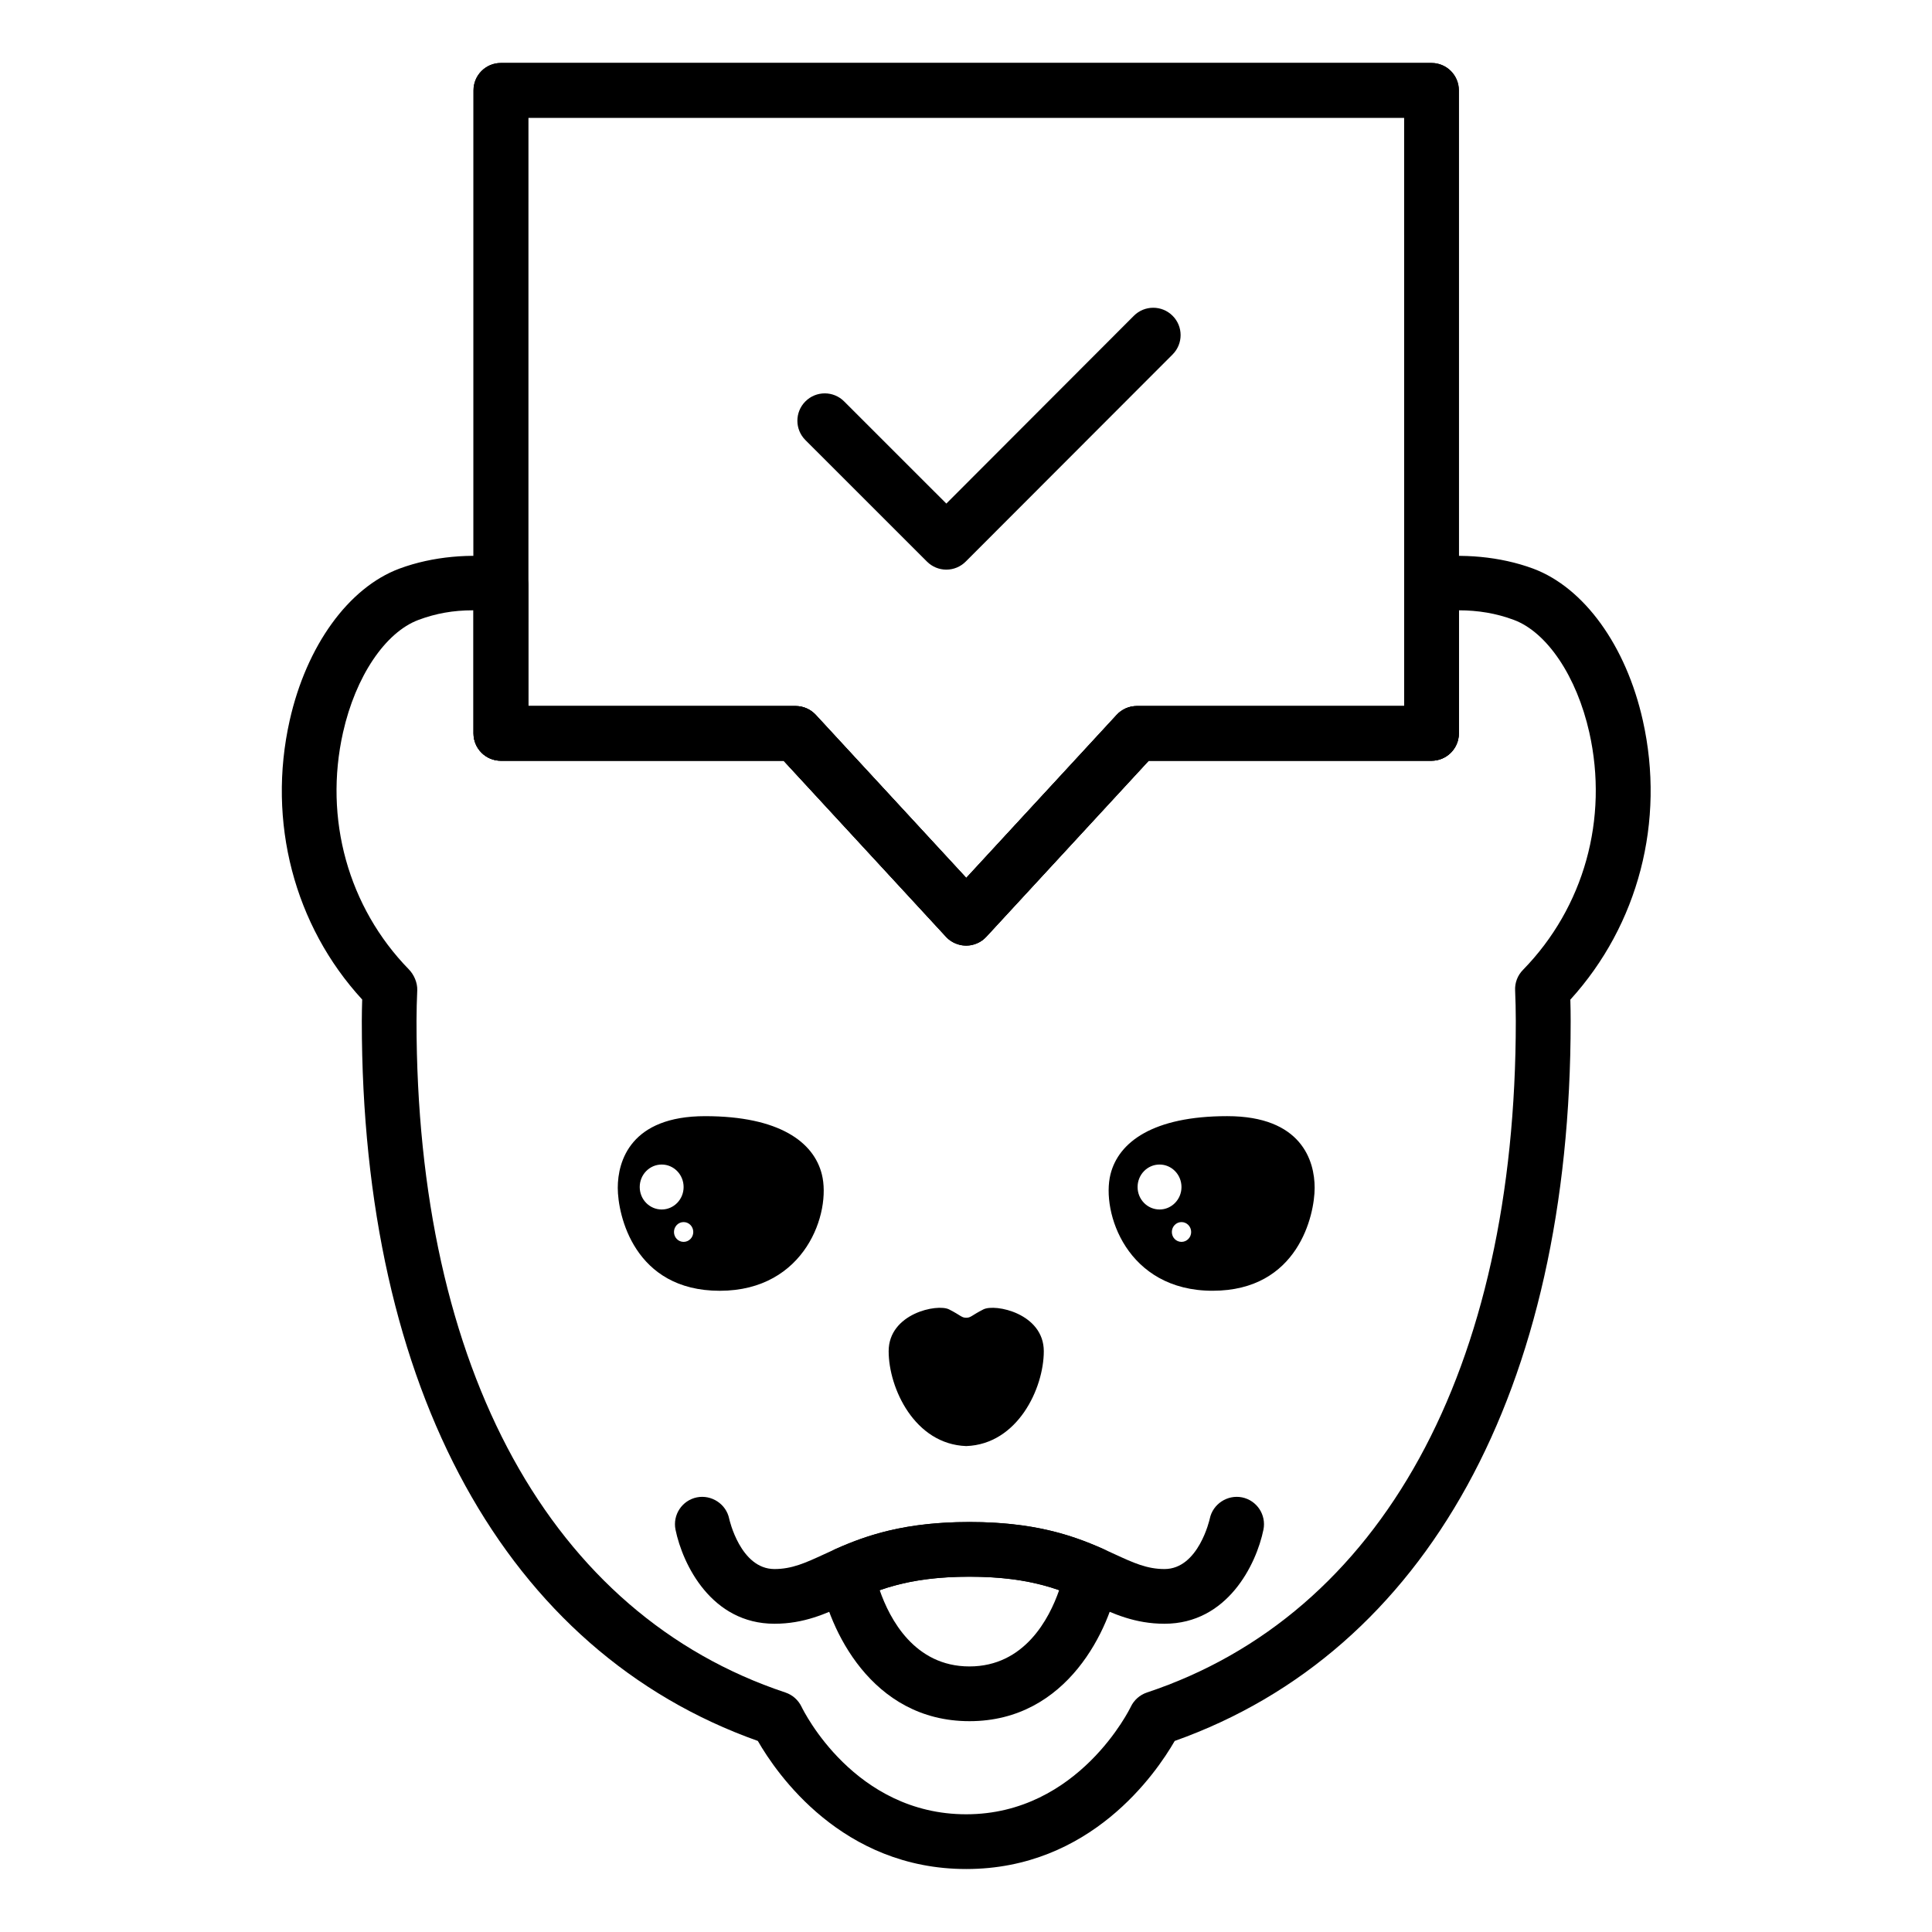
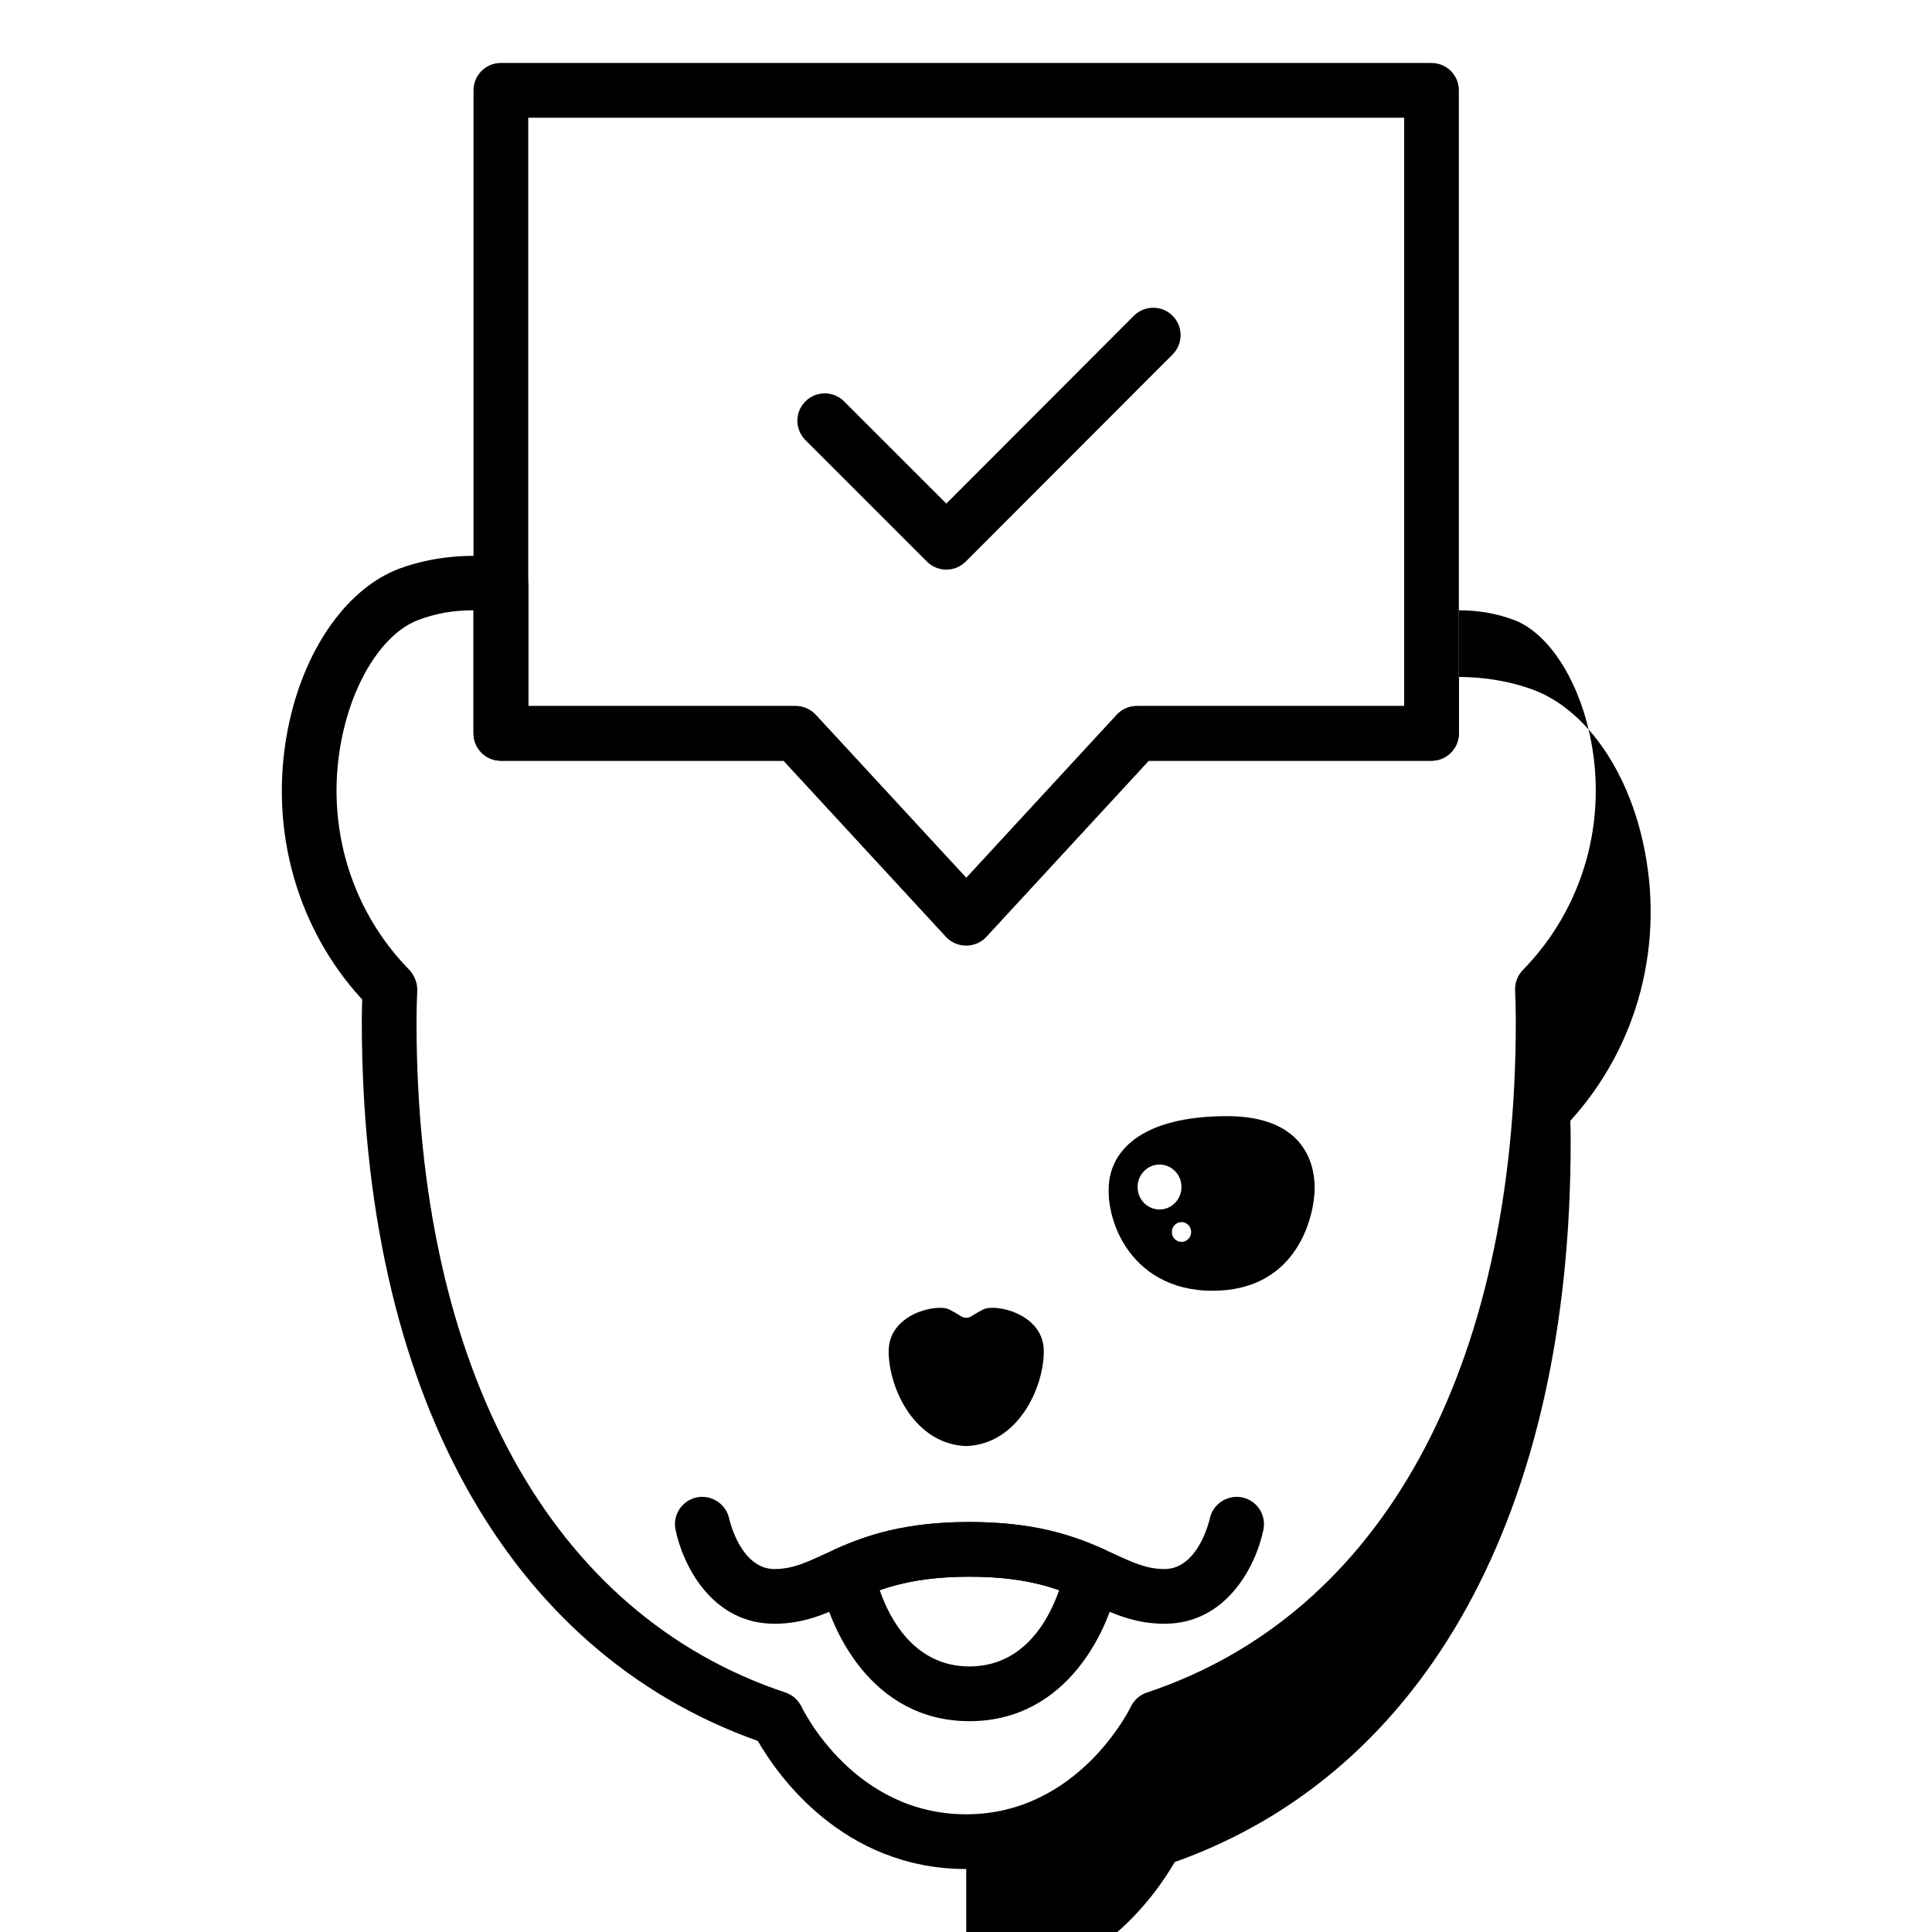
<svg xmlns="http://www.w3.org/2000/svg" fill="#000000" width="800px" height="800px" version="1.1" viewBox="144 144 512 512">
  <g>
    <path d="m400.92 600.13c-26.121 0-37.328-24.711-39.598-37.785-0.578-3.285 1.16-6.519 4.195-7.875 8.316-3.691 18.375-7.125 35.402-7.125 17.035 0 27.086 3.43 35.402 7.125 3.043 1.359 4.769 4.606 4.191 7.875-2.262 13.066-13.488 37.785-39.594 37.785zm-23.793-34.719c2.629 7.594 9.211 20.211 23.785 20.211 14.57 0 21.137-12.621 23.773-20.211-5.594-1.969-12.852-3.566-23.773-3.566-10.922 0-18.172 1.598-23.785 3.566z" />
    <path d="m404.59 491.01c-3.144 1.598-3.285 2.207-4.527 2.207-1.266 0-1.391-0.609-4.539-2.207-3.129-1.598-16.02 1.078-16.02 11.074 0 9.812 6.898 24.66 20.559 25.141 13.637-0.484 20.555-15.324 20.555-25.141-0.004-9.996-12.898-12.672-16.027-11.074z" />
    <path d="m452.6 574.31c-7.84 0-13.629-2.66-19.211-5.254-7.34-3.371-15.637-7.211-32.469-7.211s-25.137 3.84-32.469 7.211c-5.578 2.594-11.375 5.254-19.211 5.254-16.676 0-24.324-15.68-26.223-24.938-0.789-3.926 1.727-7.75 5.668-8.555 3.828-0.766 7.754 1.727 8.559 5.664 0.016 0.105 2.961 13.332 11.996 13.332 4.648 0 8.219-1.641 13.133-3.906 7.82-3.613 18.535-8.555 38.551-8.555 20.02 0 30.727 4.941 38.547 8.555 4.918 2.262 8.488 3.906 13.133 3.906 9.023 0 11.969-13.199 11.996-13.332 0.805-3.934 4.707-6.43 8.559-5.664 3.934 0.805 6.457 4.629 5.668 8.555-1.898 9.254-9.555 24.938-26.227 24.938z" />
-     <path d="m361.8 455.22c-2.125-8.539-11.25-15.426-30.938-15.426-19.695 0-23.148 11.859-23.148 19 0 7.125 4.293 27.277 27.039 27.277 22.742-0.004 29.57-20.812 27.047-30.852zm-48.266 3.359c0-3.301 2.609-5.965 5.824-5.965 3.203 0 5.805 2.66 5.805 5.965 0 3.285-2.606 5.949-5.805 5.949-3.219 0-5.824-2.664-5.824-5.949zm11.629 14.531c-1.414 0-2.551-1.16-2.551-2.621 0-1.445 1.133-2.625 2.551-2.625 1.422 0 2.562 1.176 2.562 2.625 0 1.457-1.145 2.621-2.562 2.621z" />
    <path d="m469.23 439.79c-19.68 0-28.816 6.883-30.945 15.426-2.488 10.039 4.324 30.848 27.059 30.848 22.738 0 27.051-20.152 27.051-27.277 0.008-7.137-3.453-18.996-23.164-18.996zm-23.758 18.789c0-3.301 2.609-5.965 5.824-5.965 3.203 0 5.809 2.66 5.809 5.965 0 3.285-2.609 5.949-5.809 5.949-3.215 0-5.824-2.664-5.824-5.949zm11.637 14.531c-1.414 0-2.555-1.16-2.555-2.621 0-1.445 1.137-2.625 2.555-2.625 1.41 0 2.562 1.176 2.562 2.625 0.004 1.457-1.152 2.621-2.562 2.621z" />
    <path d="m400.04 394.6c-0.328 0-0.672-0.031-0.996-0.07-1.793-0.258-3.402-1.148-4.543-2.492l-42.824-46.43-74.938-0.004c-4.012 0-7.254-3.246-7.254-7.246v-170.42c0-4.012 3.246-7.25 7.254-7.25h246.62c4.012 0 7.254 3.246 7.254 7.25v170.42c0 4.004-3.25 7.246-7.254 7.246h-74.949l-43.039 46.645c-1.371 1.504-3.324 2.356-5.336 2.356zm-116.05-63.492h70.852c2.023 0 3.953 0.848 5.332 2.336l39.887 43.211 39.867-43.211c1.371-1.492 3.293-2.336 5.324-2.336h70.867l-0.004-155.91h-232.12z" />
-     <path d="m400.04 394.6c-0.328 0-0.672-0.031-0.996-0.07-1.793-0.258-3.402-1.148-4.543-2.492l-42.824-46.43-74.938-0.004c-4.012 0-7.254-3.246-7.254-7.246v-170.42c0-4.012 3.246-7.25 7.254-7.25h246.62c4.012 0 7.254 3.246 7.254 7.25v170.42c0 4.004-3.25 7.246-7.254 7.246h-74.949l-43.039 46.645c-1.371 1.504-3.324 2.356-5.336 2.356zm-116.05-63.492h70.852c2.023 0 3.953 0.848 5.332 2.336l39.887 43.211 39.867-43.211c1.371-1.492 3.293-2.336 5.324-2.336h70.867l-0.004-155.91h-232.12z" />
-     <path d="m400.06 639.31c-32.914 0-50.254-25.285-55.227-33.945-66.762-23.723-104.95-93.043-104.95-190.77 0-1.941 0.047-3.84 0.102-5.707-17.977-19.547-25.246-47.109-19.219-73.949 4.449-19.805 15.598-35.227 29.102-40.254 8.852-3.285 19-4.051 27.867-2.848 3.602 0.484 6.281 3.559 6.281 7.18v32.098h70.852c2.023 0 3.953 0.848 5.332 2.336l39.887 43.211 39.867-43.211c1.371-1.492 3.293-2.336 5.324-2.336h70.867v-32.098c0-3.621 2.676-6.699 6.273-7.18 8.918-1.188 19.023-0.422 27.871 2.848 13.504 5.027 24.652 20.449 29.078 40.254 5.992 26.711-1.176 54.145-19.211 73.98 0.059 1.855 0.086 3.738 0.086 5.68 0 97.73-38.195 167.05-104.93 190.77-5 8.656-22.32 33.941-55.246 33.941zm-130.87-333.57c-5.027 0-9.688 0.82-14.27 2.535-8.82 3.285-16.691 15.004-20.016 29.844-5.133 22.844 1.387 46.309 17.426 62.754 1.387 1.414 2.324 3.559 2.246 5.559-0.109 2.66-0.195 5.356-0.195 8.156 0 92.418 35.645 157.27 97.781 177.95 1.859 0.625 3.402 1.996 4.254 3.769 0.562 1.16 14.066 28.496 43.641 28.496 29.805 0 43.492-28.203 43.613-28.48 0.852-1.785 2.398-3.16 4.266-3.785 62.141-20.676 97.77-85.535 97.77-177.95 0-2.793-0.07-5.465-0.18-8.113-0.102-2.039 0.664-4.027 2.109-5.473 16.168-16.57 22.68-40.039 17.551-62.895-3.336-14.828-11.184-26.547-20.008-29.832-4.648-1.742-9.512-2.535-14.566-2.535v32.621c0 4.004-3.25 7.246-7.254 7.246l-74.938 0.004-43.039 46.645c-2.746 2.977-7.906 2.977-10.656 0l-43.051-46.645h-74.93c-4.012 0-7.254-3.246-7.254-7.246v-32.621c-0.098-0.004-0.203-0.004-0.301-0.004z" />
+     <path d="m400.06 639.31c-32.914 0-50.254-25.285-55.227-33.945-66.762-23.723-104.95-93.043-104.95-190.77 0-1.941 0.047-3.84 0.102-5.707-17.977-19.547-25.246-47.109-19.219-73.949 4.449-19.805 15.598-35.227 29.102-40.254 8.852-3.285 19-4.051 27.867-2.848 3.602 0.484 6.281 3.559 6.281 7.18v32.098h70.852c2.023 0 3.953 0.848 5.332 2.336l39.887 43.211 39.867-43.211c1.371-1.492 3.293-2.336 5.324-2.336h70.867c0-3.621 2.676-6.699 6.273-7.18 8.918-1.188 19.023-0.422 27.871 2.848 13.504 5.027 24.652 20.449 29.078 40.254 5.992 26.711-1.176 54.145-19.211 73.98 0.059 1.855 0.086 3.738 0.086 5.68 0 97.73-38.195 167.05-104.93 190.77-5 8.656-22.32 33.941-55.246 33.941zm-130.87-333.57c-5.027 0-9.688 0.82-14.27 2.535-8.82 3.285-16.691 15.004-20.016 29.844-5.133 22.844 1.387 46.309 17.426 62.754 1.387 1.414 2.324 3.559 2.246 5.559-0.109 2.66-0.195 5.356-0.195 8.156 0 92.418 35.645 157.27 97.781 177.95 1.859 0.625 3.402 1.996 4.254 3.769 0.562 1.16 14.066 28.496 43.641 28.496 29.805 0 43.492-28.203 43.613-28.48 0.852-1.785 2.398-3.16 4.266-3.785 62.141-20.676 97.77-85.535 97.77-177.95 0-2.793-0.07-5.465-0.18-8.113-0.102-2.039 0.664-4.027 2.109-5.473 16.168-16.57 22.68-40.039 17.551-62.895-3.336-14.828-11.184-26.547-20.008-29.832-4.648-1.742-9.512-2.535-14.566-2.535v32.621c0 4.004-3.25 7.246-7.254 7.246l-74.938 0.004-43.039 46.645c-2.746 2.977-7.906 2.977-10.656 0l-43.051-46.645h-74.93c-4.012 0-7.254-3.246-7.254-7.246v-32.621c-0.098-0.004-0.203-0.004-0.301-0.004z" />
    <path d="m394.79 294.96c-1.93 0-3.769-0.766-5.129-2.125l-32.219-32.207c-2.836-2.832-2.836-7.422 0-10.254 2.836-2.836 7.426-2.836 10.258 0l27.09 27.078 49.699-49.77c2.832-2.832 7.426-2.832 10.258 0 2.836 2.82 2.836 7.422 0 10.258l-54.828 54.891c-1.367 1.367-3.207 2.129-5.129 2.129z" />
  </g>
</svg>